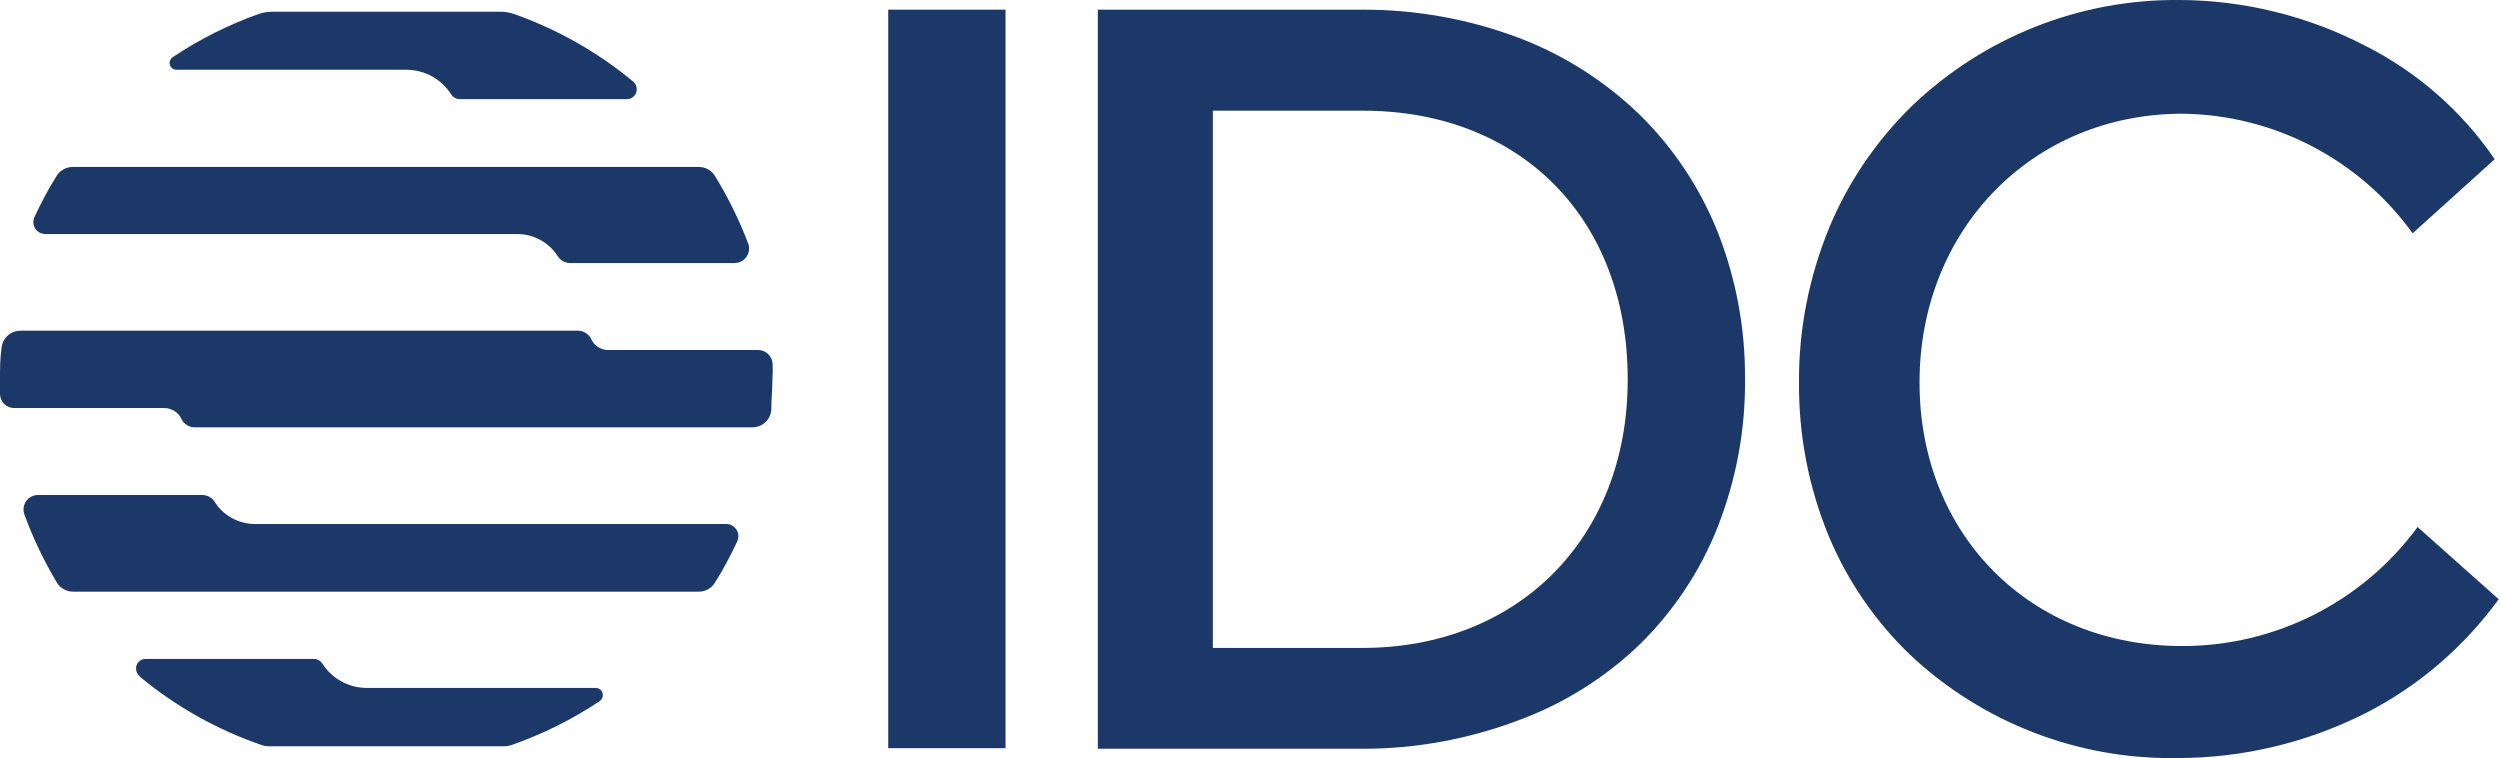
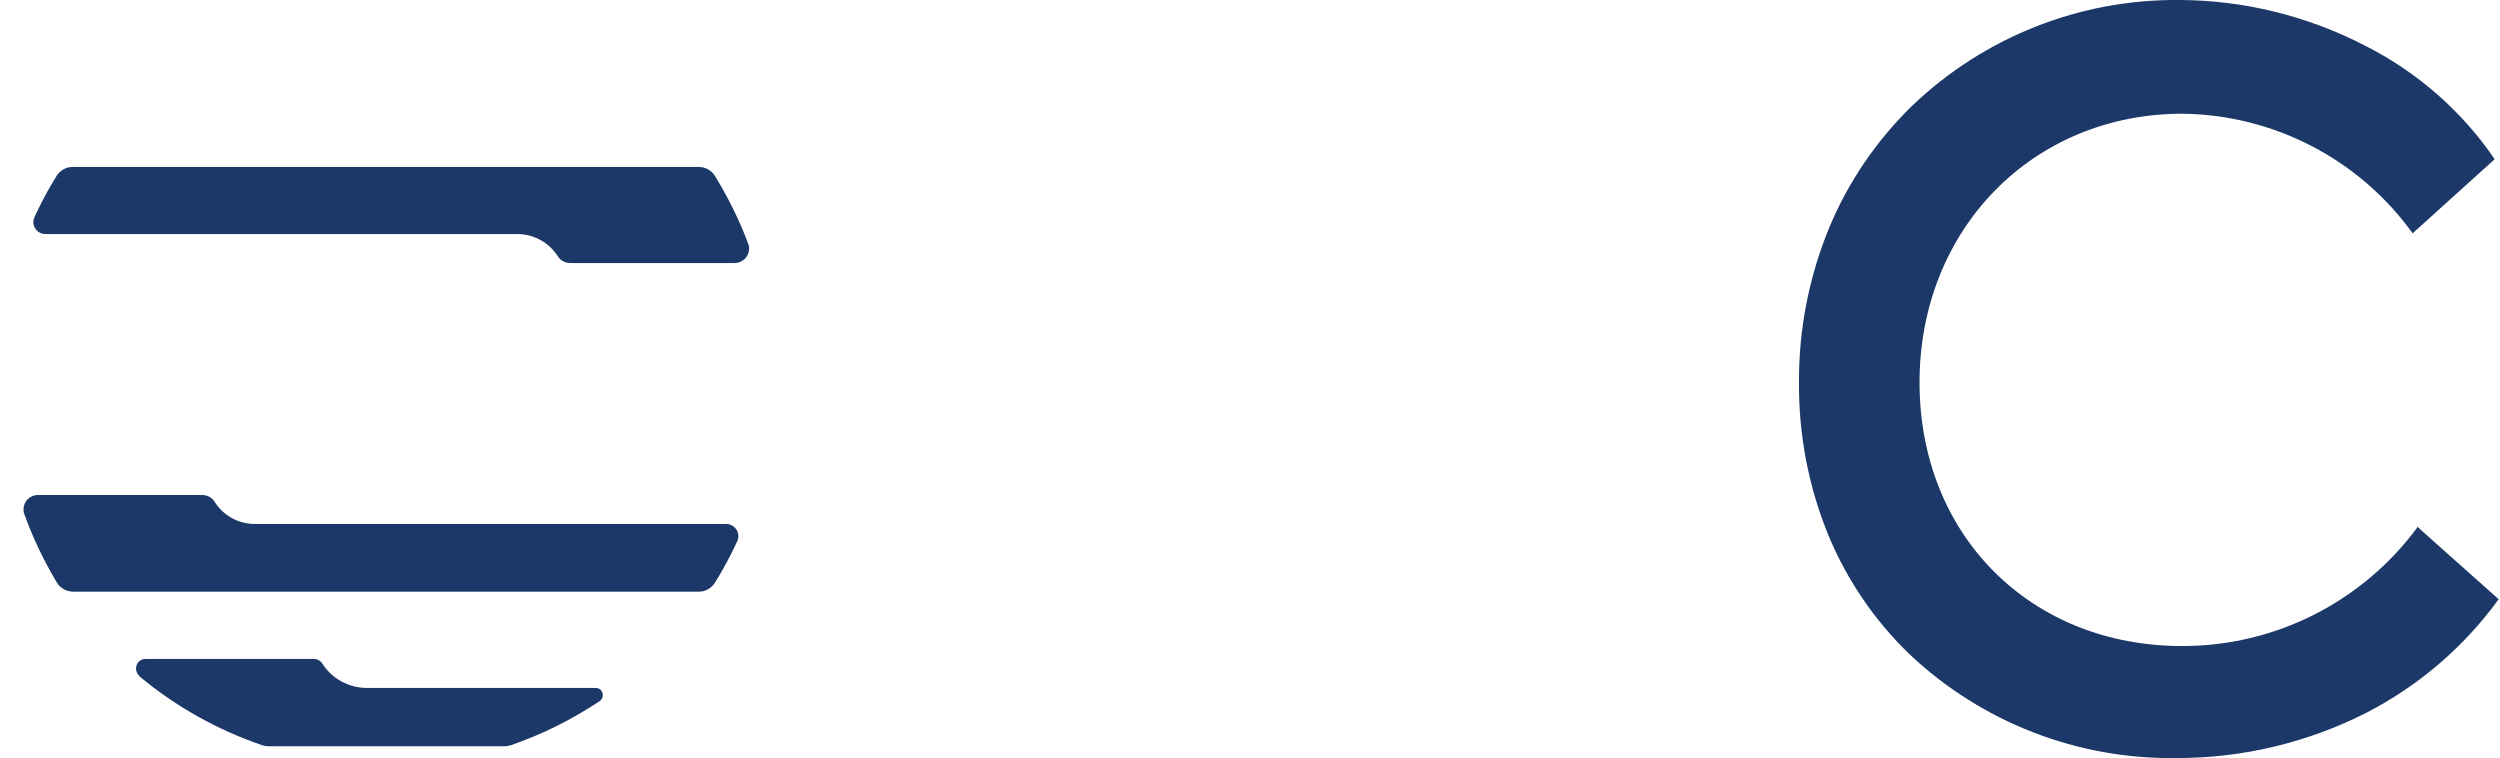
<svg xmlns="http://www.w3.org/2000/svg" version="1.1" id="Layer_1" x="0px" y="0px" viewBox="0 0 131.92 40" style="enable-background:new 0 0 131.92 40;" xml:space="preserve">
  <style type="text/css">
	.st0{fill:#1B3868;}
</style>
  <g id="f3f6502b-ac19-4f9c-8192-42f3ab79a57a">
    <g id="a00f19b8-dc37-4b71-8aad-06c7e35cb1ec">
-       <rect x="46.87" y="0.51" class="st0" width="6.19" height="38.97" />
-       <path class="st0" d="M86.53,6.06c-1.83-1.77-4-3.16-6.38-4.06c-2.65-1-5.45-1.5-8.28-1.49H57.93v39h13.94    C74.7,39.52,77.51,39,80.15,38c2.38-0.88,4.55-2.24,6.38-4c1.78-1.75,3.18-3.85,4.1-6.17c0.98-2.49,1.48-5.15,1.45-7.83    c0.02-2.66-0.47-5.3-1.45-7.78C89.7,9.91,88.31,7.81,86.53,6.06z M85.89,20.06c0,8.32-5.77,14.13-14,14.13H64V5.84h7.91    c8.34,0,13.98,5.7,13.98,14.16V20.06z" />
      <path class="st0" d="M127.55,27.79v0.05c-2.91,3.94-7.52,6.26-12.41,6.25c-8,0-13.85-5.85-13.85-13.91S107.24,6,115.17,6    c4.82,0.06,9.32,2.4,12.14,6.31l0,0l4.33-3.91l0,0l0,0c-1.74-2.55-4.1-4.61-6.86-6C121.76,0.84,118.4,0.01,115,0    c-5.26-0.05-10.33,1.96-14.13,5.61C99.01,7.43,97.53,9.6,96.53,12c-1.07,2.6-1.62,5.38-1.6,8.19c-0.02,2.78,0.51,5.53,1.57,8.1    c0.98,2.35,2.44,4.48,4.28,6.25c3.8,3.58,8.85,5.54,14.07,5.46c3.47,0.01,6.9-0.81,10-2.38c2.77-1.42,5.17-3.48,7-6l0,0    L127.55,27.79z" />
      <path class="st0" d="M7.36,35.69c1.92,1.6,4.12,2.83,6.49,3.64c0.1,0.03,0.21,0.05,0.32,0.05h12.44c0.11,0,0.22-0.02,0.33-0.05    c1.66-0.57,3.24-1.36,4.7-2.33c0.17-0.12,0.22-0.35,0.11-0.53c-0.07-0.11-0.19-0.17-0.32-0.17H19.32C18.38,36.29,17.5,35.8,17,35    c-0.1-0.14-0.26-0.23-0.43-0.23H7.68c-0.28,0-0.5,0.22-0.5,0.5c0,0,0,0.01,0,0.01c0,0.15,0.06,0.29,0.18,0.39L7.36,35.69z" />
-       <path class="st0" d="M33.42,4.31c-1.88-1.56-4.02-2.77-6.32-3.58c-0.22-0.07-0.44-0.11-0.67-0.11H14.34    c-0.23,0-0.45,0.04-0.67,0.11C12.07,1.3,10.55,2.06,9.14,3C8.96,3.1,8.9,3.33,9,3.51c0.07,0.11,0.19,0.17,0.32,0.17h12.14    c0.96,0.01,1.85,0.5,2.36,1.32c0.1,0.14,0.26,0.23,0.43,0.23h8.84c0.28,0,0.51-0.23,0.51-0.51C33.6,4.56,33.54,4.41,33.42,4.31z" />
-       <path class="st0" d="M40.77,19.2c-0.02-0.41-0.36-0.73-0.77-0.73h-7.88c-0.4,0.01-0.77-0.22-0.93-0.59    c-0.13-0.26-0.4-0.43-0.69-0.43H1.08c-0.53,0-0.97,0.41-1,0.94C0,18.92,0,19.46,0,20c0,0.27,0,0.53,0,0.8    c0.01,0.41,0.35,0.74,0.76,0.73h7.9c0.4,0,0.76,0.23,0.92,0.59c0.13,0.26,0.4,0.43,0.7,0.43H39.7c0.53,0,0.97-0.41,1-0.94    c0-0.53,0.06-1.07,0.06-1.61C40.78,19.73,40.78,19.47,40.77,19.2z" />
      <path class="st0" d="M27.29,12.35c0.87,0,1.68,0.44,2.15,1.18c0.14,0.22,0.39,0.35,0.65,0.35h8.69c0.42-0.01,0.75-0.35,0.75-0.77    c0-0.08-0.01-0.16-0.04-0.23c-0.47-1.25-1.06-2.45-1.76-3.59c-0.18-0.3-0.52-0.49-0.87-0.48H3.9C3.54,8.79,3.2,8.96,3,9.26    c-0.44,0.7-0.83,1.44-1.18,2.19c-0.15,0.32-0.01,0.69,0.3,0.84c0,0,0,0,0.01,0c0.08,0.04,0.18,0.06,0.27,0.06L27.29,12.35z" />
-       <path class="st0" d="M13.46,27.65c-0.87,0-1.68-0.44-2.14-1.18c-0.14-0.22-0.39-0.35-0.65-0.35H2c-0.42,0-0.76,0.34-0.76,0.76l0,0    c0,0.09,0.01,0.19,0.05,0.27C1.74,28.4,2.32,29.6,3,30.74c0.18,0.3,0.51,0.48,0.86,0.48h33c0.35,0.01,0.69-0.18,0.87-0.48    c0.44-0.7,0.83-1.44,1.18-2.19c0.14-0.32,0-0.69-0.32-0.84c-0.08-0.04-0.17-0.06-0.26-0.06H13.46z" />
+       <path class="st0" d="M13.46,27.65c-0.87,0-1.68-0.44-2.14-1.18c-0.14-0.22-0.39-0.35-0.65-0.35H2c-0.42,0-0.76,0.34-0.76,0.76c0,0.09,0.01,0.19,0.05,0.27C1.74,28.4,2.32,29.6,3,30.74c0.18,0.3,0.51,0.48,0.86,0.48h33c0.35,0.01,0.69-0.18,0.87-0.48    c0.44-0.7,0.83-1.44,1.18-2.19c0.14-0.32,0-0.69-0.32-0.84c-0.08-0.04-0.17-0.06-0.26-0.06H13.46z" />
    </g>
  </g>
</svg>